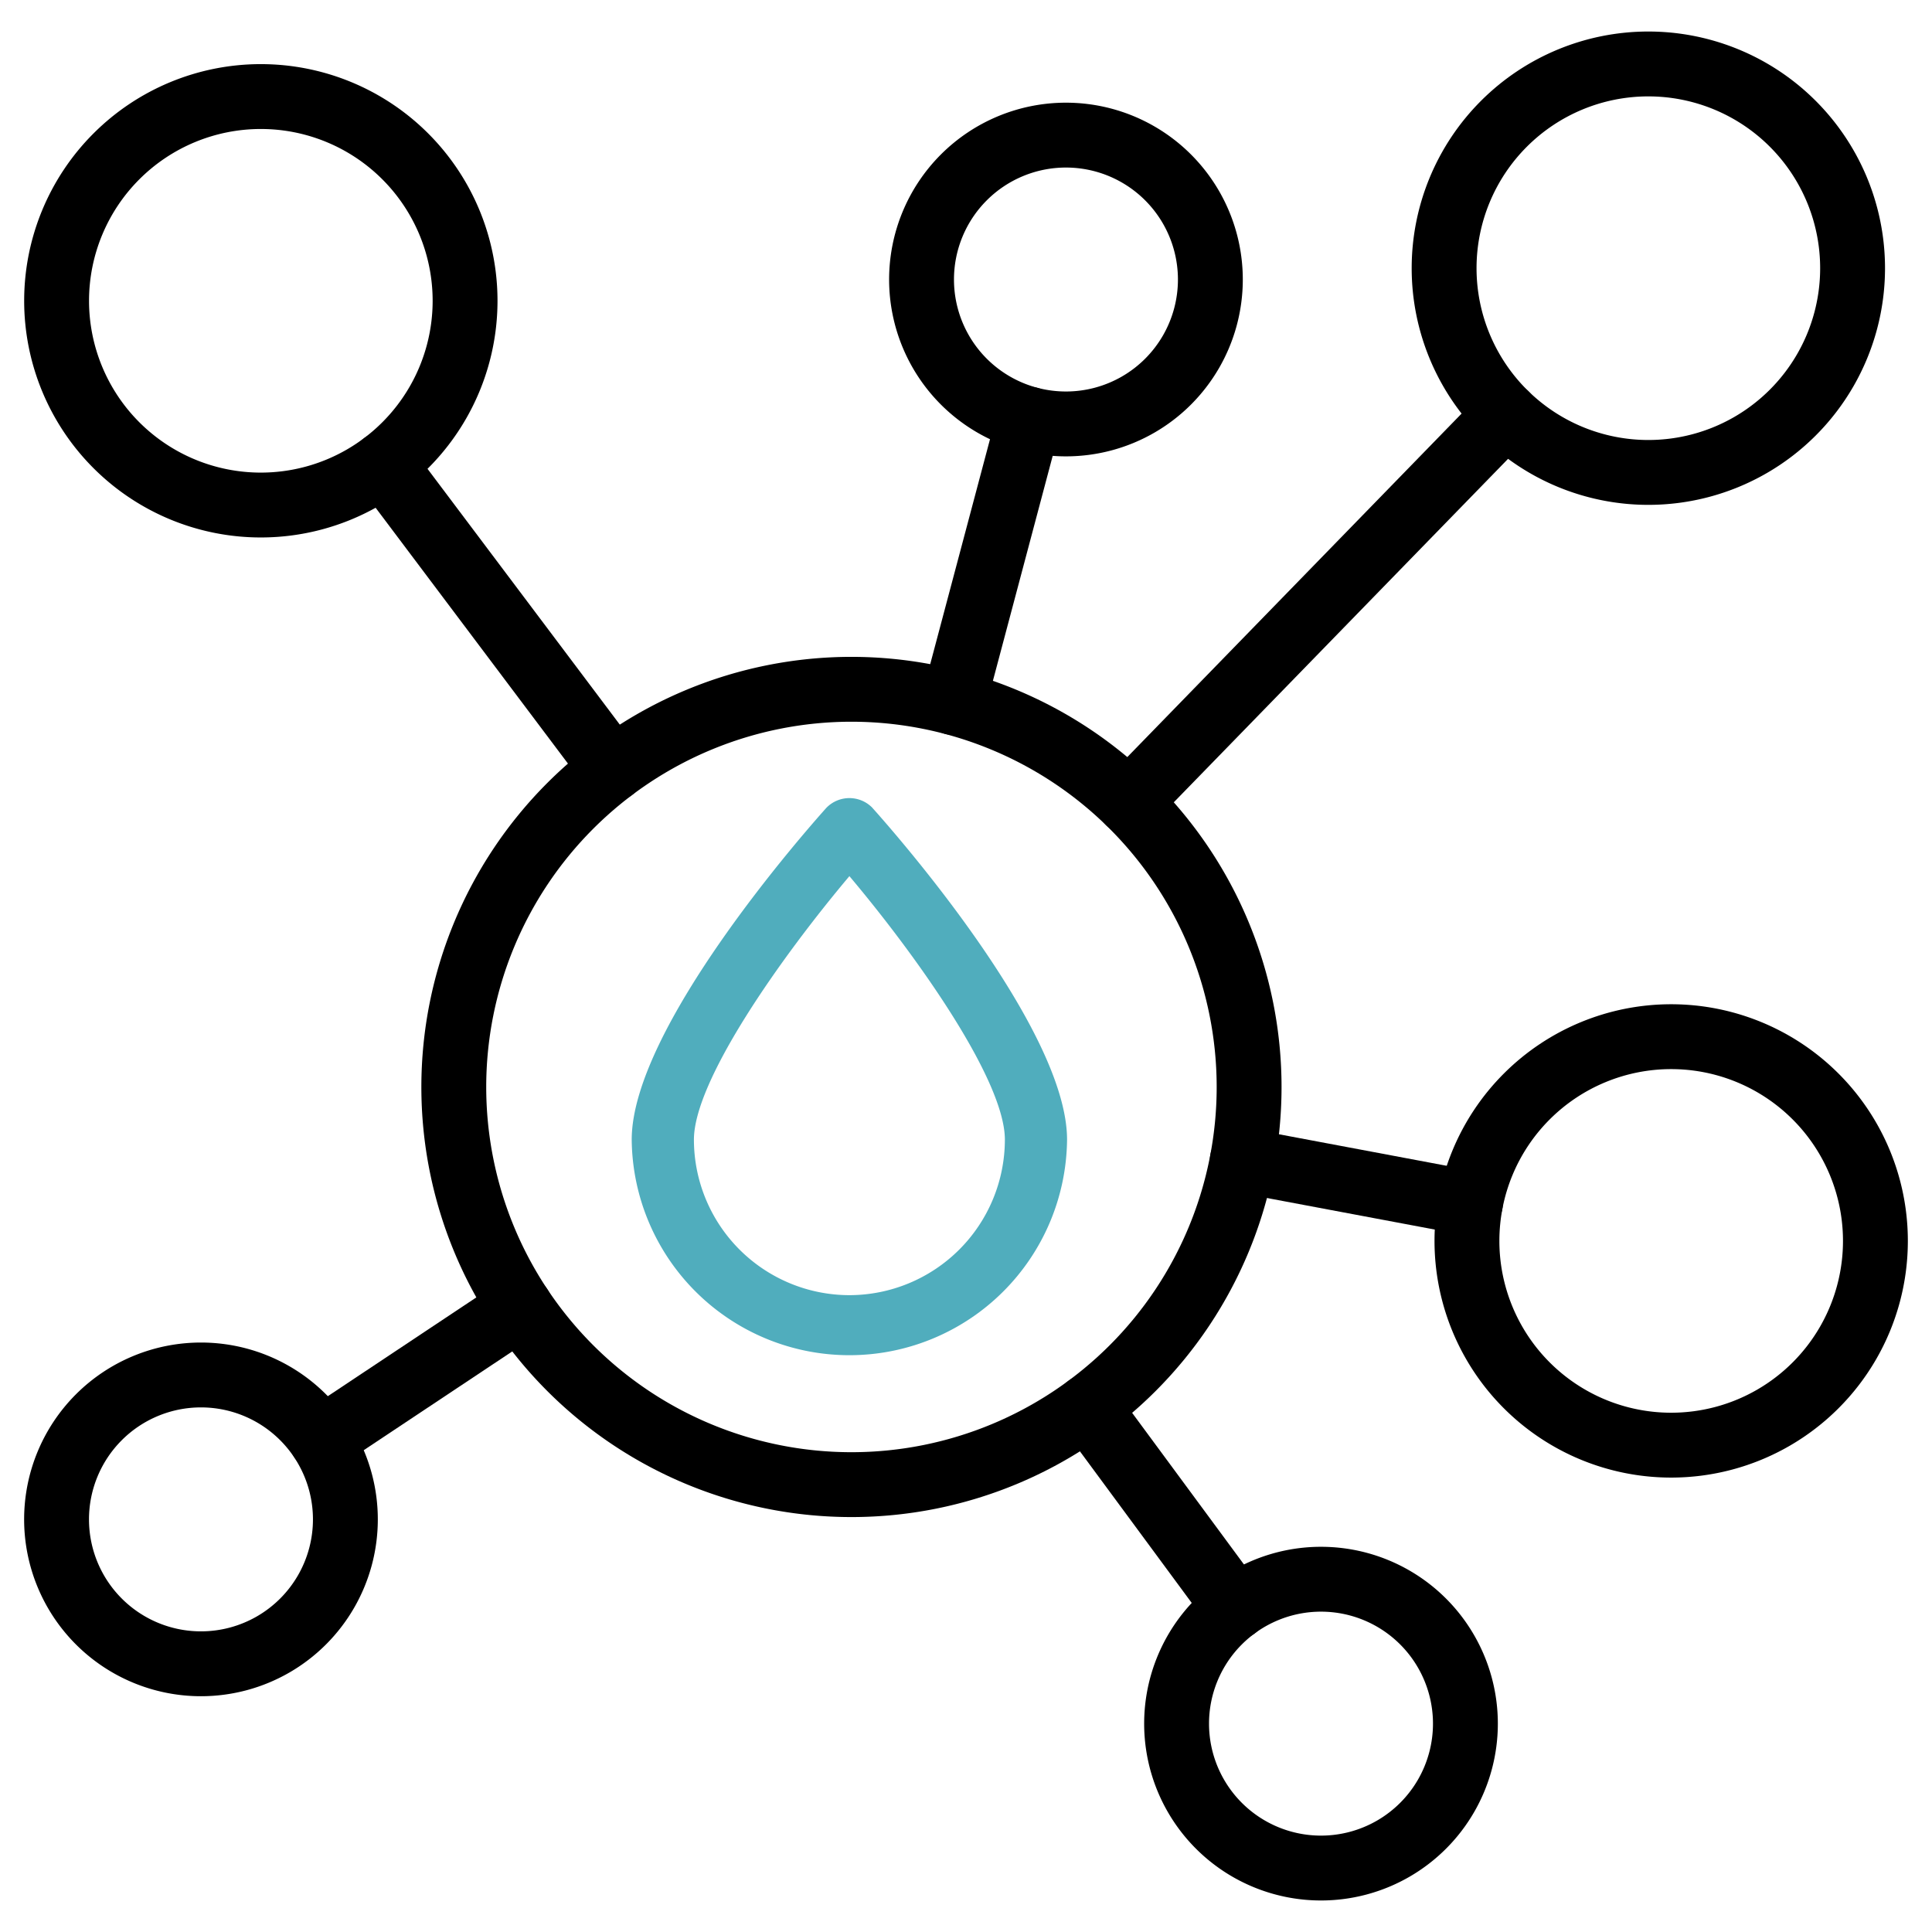
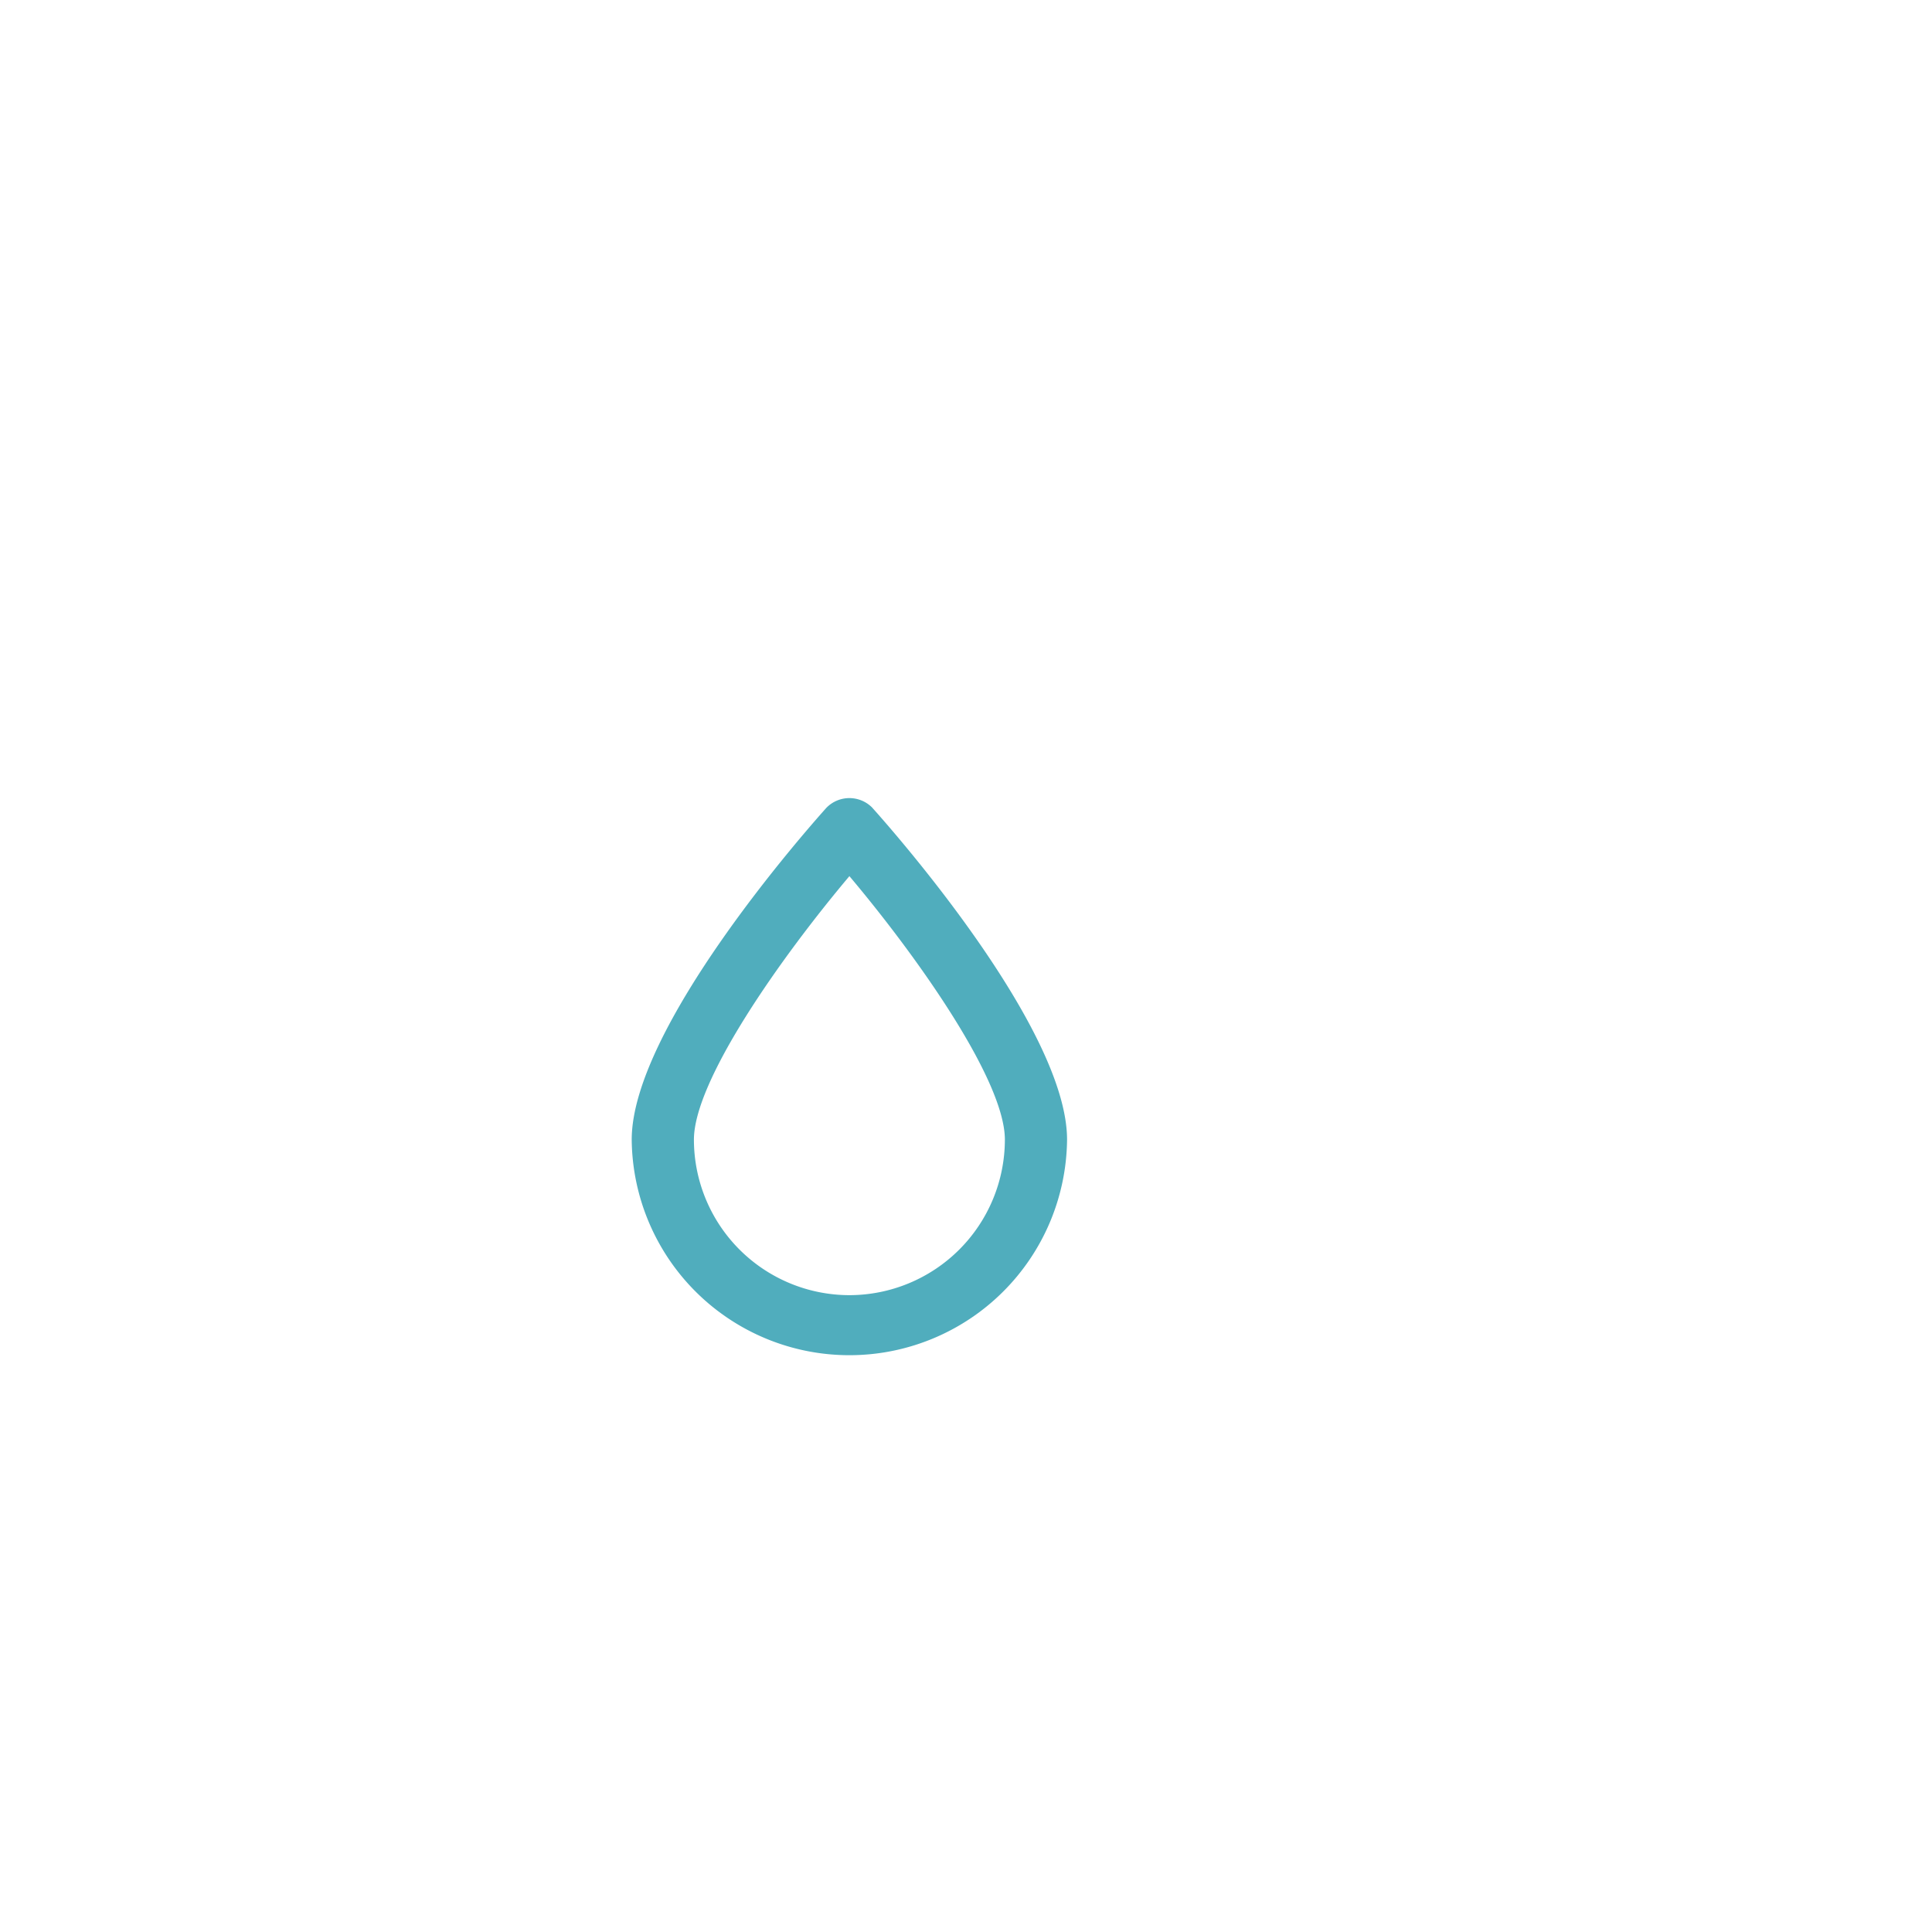
<svg xmlns="http://www.w3.org/2000/svg" width="89.356" height="89.356" viewBox="0 0 89.356 89.356">
  <defs>
    <clipPath id="clip-path">
-       <path id="path3180" d="M0-682.665H89.356v89.356H0Z" transform="translate(0 682.665)" />
-     </clipPath>
+       </clipPath>
  </defs>
  <g id="g3174" transform="translate(0 679.665)">
    <g id="Group_321" data-name="Group 321" transform="translate(0 -679.665)">
      <g id="g3176">
        <g id="g3178" clip-path="url(#clip-path)">
          <g id="g3184" transform="translate(66.791 2.958)">
            <path id="path3186" d="M-125.437-62.719a9.446,9.446,0,0,1-9.446,9.446,9.446,9.446,0,0,1-9.446-9.446,9.446,9.446,0,0,1,9.446-9.446A9.446,9.446,0,0,1-125.437-62.719Z" transform="translate(144.329 72.165)" fill="none" stroke="#000" stroke-linecap="round" stroke-linejoin="round" stroke-miterlimit="10" stroke-width="3" />
          </g>
          <g id="g3188" transform="translate(67.847 47.947)">
            <path id="path3190" d="M-125.437-62.719a9.446,9.446,0,0,1-9.446,9.446,9.446,9.446,0,0,1-9.446-9.446,9.446,9.446,0,0,1,9.446-9.446A9.446,9.446,0,0,1-125.437-62.719Z" transform="translate(144.329 72.165)" fill="none" stroke="#000" stroke-linecap="round" stroke-linejoin="round" stroke-miterlimit="10" stroke-width="3" />
          </g>
          <g id="g3192" transform="translate(2.618 4.466)">
            <path id="path3194" d="M-125.438-62.719a9.446,9.446,0,0,1-9.446,9.446,9.446,9.446,0,0,1-9.446-9.446,9.446,9.446,0,0,1,9.446-9.446A9.446,9.446,0,0,1-125.438-62.719Z" transform="translate(144.33 72.165)" fill="none" stroke="#000" stroke-linecap="round" stroke-linejoin="round" stroke-miterlimit="10" stroke-width="3" />
          </g>
          <g id="g3196" transform="translate(54.419 73.04)">
-             <path id="path3198" d="M-88.7-44.349a6.679,6.679,0,0,1-6.679,6.679,6.679,6.679,0,0,1-6.679-6.679,6.679,6.679,0,0,1,6.679-6.679A6.679,6.679,0,0,1-88.7-44.349Z" transform="translate(102.057 51.028)" fill="none" stroke="#000" stroke-linecap="round" stroke-linejoin="round" stroke-miterlimit="10" stroke-width="3" />
-           </g>
+             </g>
          <g id="g3200" transform="translate(42.624 6.249)">
            <path id="path3202" d="M-88.7-44.349a6.679,6.679,0,0,1-6.679,6.679,6.679,6.679,0,0,1-6.679-6.679,6.679,6.679,0,0,1,6.679-6.679A6.679,6.679,0,0,1-88.7-44.349Z" transform="translate(102.056 51.028)" fill="none" stroke="#000" stroke-linecap="round" stroke-linejoin="round" stroke-miterlimit="10" stroke-width="3" />
          </g>
          <g id="g3204" transform="translate(2.618 63.593)">
-             <path id="path3206" d="M-88.7-44.349a6.679,6.679,0,0,1-6.679,6.679,6.679,6.679,0,0,1-6.679-6.679,6.679,6.679,0,0,1,6.679-6.679A6.679,6.679,0,0,1-88.7-44.349Z" transform="translate(102.056 51.028)" fill="none" stroke="#000" stroke-linecap="round" stroke-linejoin="round" stroke-miterlimit="10" stroke-width="3" />
-           </g>
+             </g>
          <g id="g3208" transform="translate(20.988 31.88)">
            <path id="path3210" d="M-244.243-122.127a18.392,18.392,0,0,1-18.391,18.392,18.394,18.394,0,0,1-18.393-18.392,18.4,18.4,0,0,1,18.393-18.393A18.4,18.4,0,0,1-244.243-122.127Z" transform="translate(281.027 140.52)" fill="none" stroke="#000" stroke-linecap="round" stroke-linejoin="round" stroke-miterlimit="10" stroke-width="3" />
          </g>
          <g id="g3212" transform="translate(17.737 21.465)">
            <path id="path3214" d="M-70.363-93.643l-10.6-14.1" transform="translate(80.96 107.746)" fill="none" stroke="#000" stroke-linecap="round" stroke-linejoin="round" stroke-miterlimit="10" stroke-width="3" />
          </g>
          <g id="g3216" transform="translate(44.104 19.386)">
-             <path id="path3218" d="M-23.13,0l-3.484,13.108" transform="translate(26.613)" fill="none" stroke="#000" stroke-linecap="round" stroke-linejoin="round" stroke-miterlimit="10" stroke-width="3" />
-           </g>
+             </g>
          <g id="g3220" transform="translate(50.298 65.075)">
-             <path id="path3222" d="M-45.39-61.543l-6.836-9.269" transform="translate(52.227 70.812)" fill="none" stroke="#000" stroke-linecap="round" stroke-linejoin="round" stroke-miterlimit="10" stroke-width="3" />
-           </g>
+             </g>
          <g id="g3224" transform="translate(14.859 60.455)">
            <path id="path3226" d="M-61.115,0l-9.2,6.119" transform="translate(70.32)" fill="none" stroke="#000" stroke-linecap="round" stroke-linejoin="round" stroke-miterlimit="10" stroke-width="3" />
          </g>
          <g id="g3228" transform="translate(57.459 53.668)">
            <path id="path3230" d="M-70.049-13.164-80.6-15.147" transform="translate(80.598 15.147)" fill="none" stroke="#000" stroke-linecap="round" stroke-linejoin="round" stroke-miterlimit="10" stroke-width="3" />
          </g>
          <g id="g3232" transform="translate(52.207 19.173)">
            <path id="path3234" d="M-115.811,0l-17.442,17.922" transform="translate(133.253)" fill="none" stroke="#000" stroke-linecap="round" stroke-linejoin="round" stroke-miterlimit="10" stroke-width="3" />
          </g>
        </g>
      </g>
      <path id="water-drop" d="M16.138,3.471a1.484,1.484,0,0,0-2.14,0C13.076,4.5,5,13.647,5,18.814a10.068,10.068,0,0,0,20.135,0c0-5.167-8.076-14.316-9-15.343Zm-1.07,22.534a7.2,7.2,0,0,1-7.191-7.191c0-2.742,4.051-8.462,7.191-12.189,3.14,3.725,7.191,9.444,7.191,12.189A7.2,7.2,0,0,1,15.068,26.005Z" transform="translate(24.217 33.897)" fill="#50adbd" />
    </g>
  </g>
</svg>